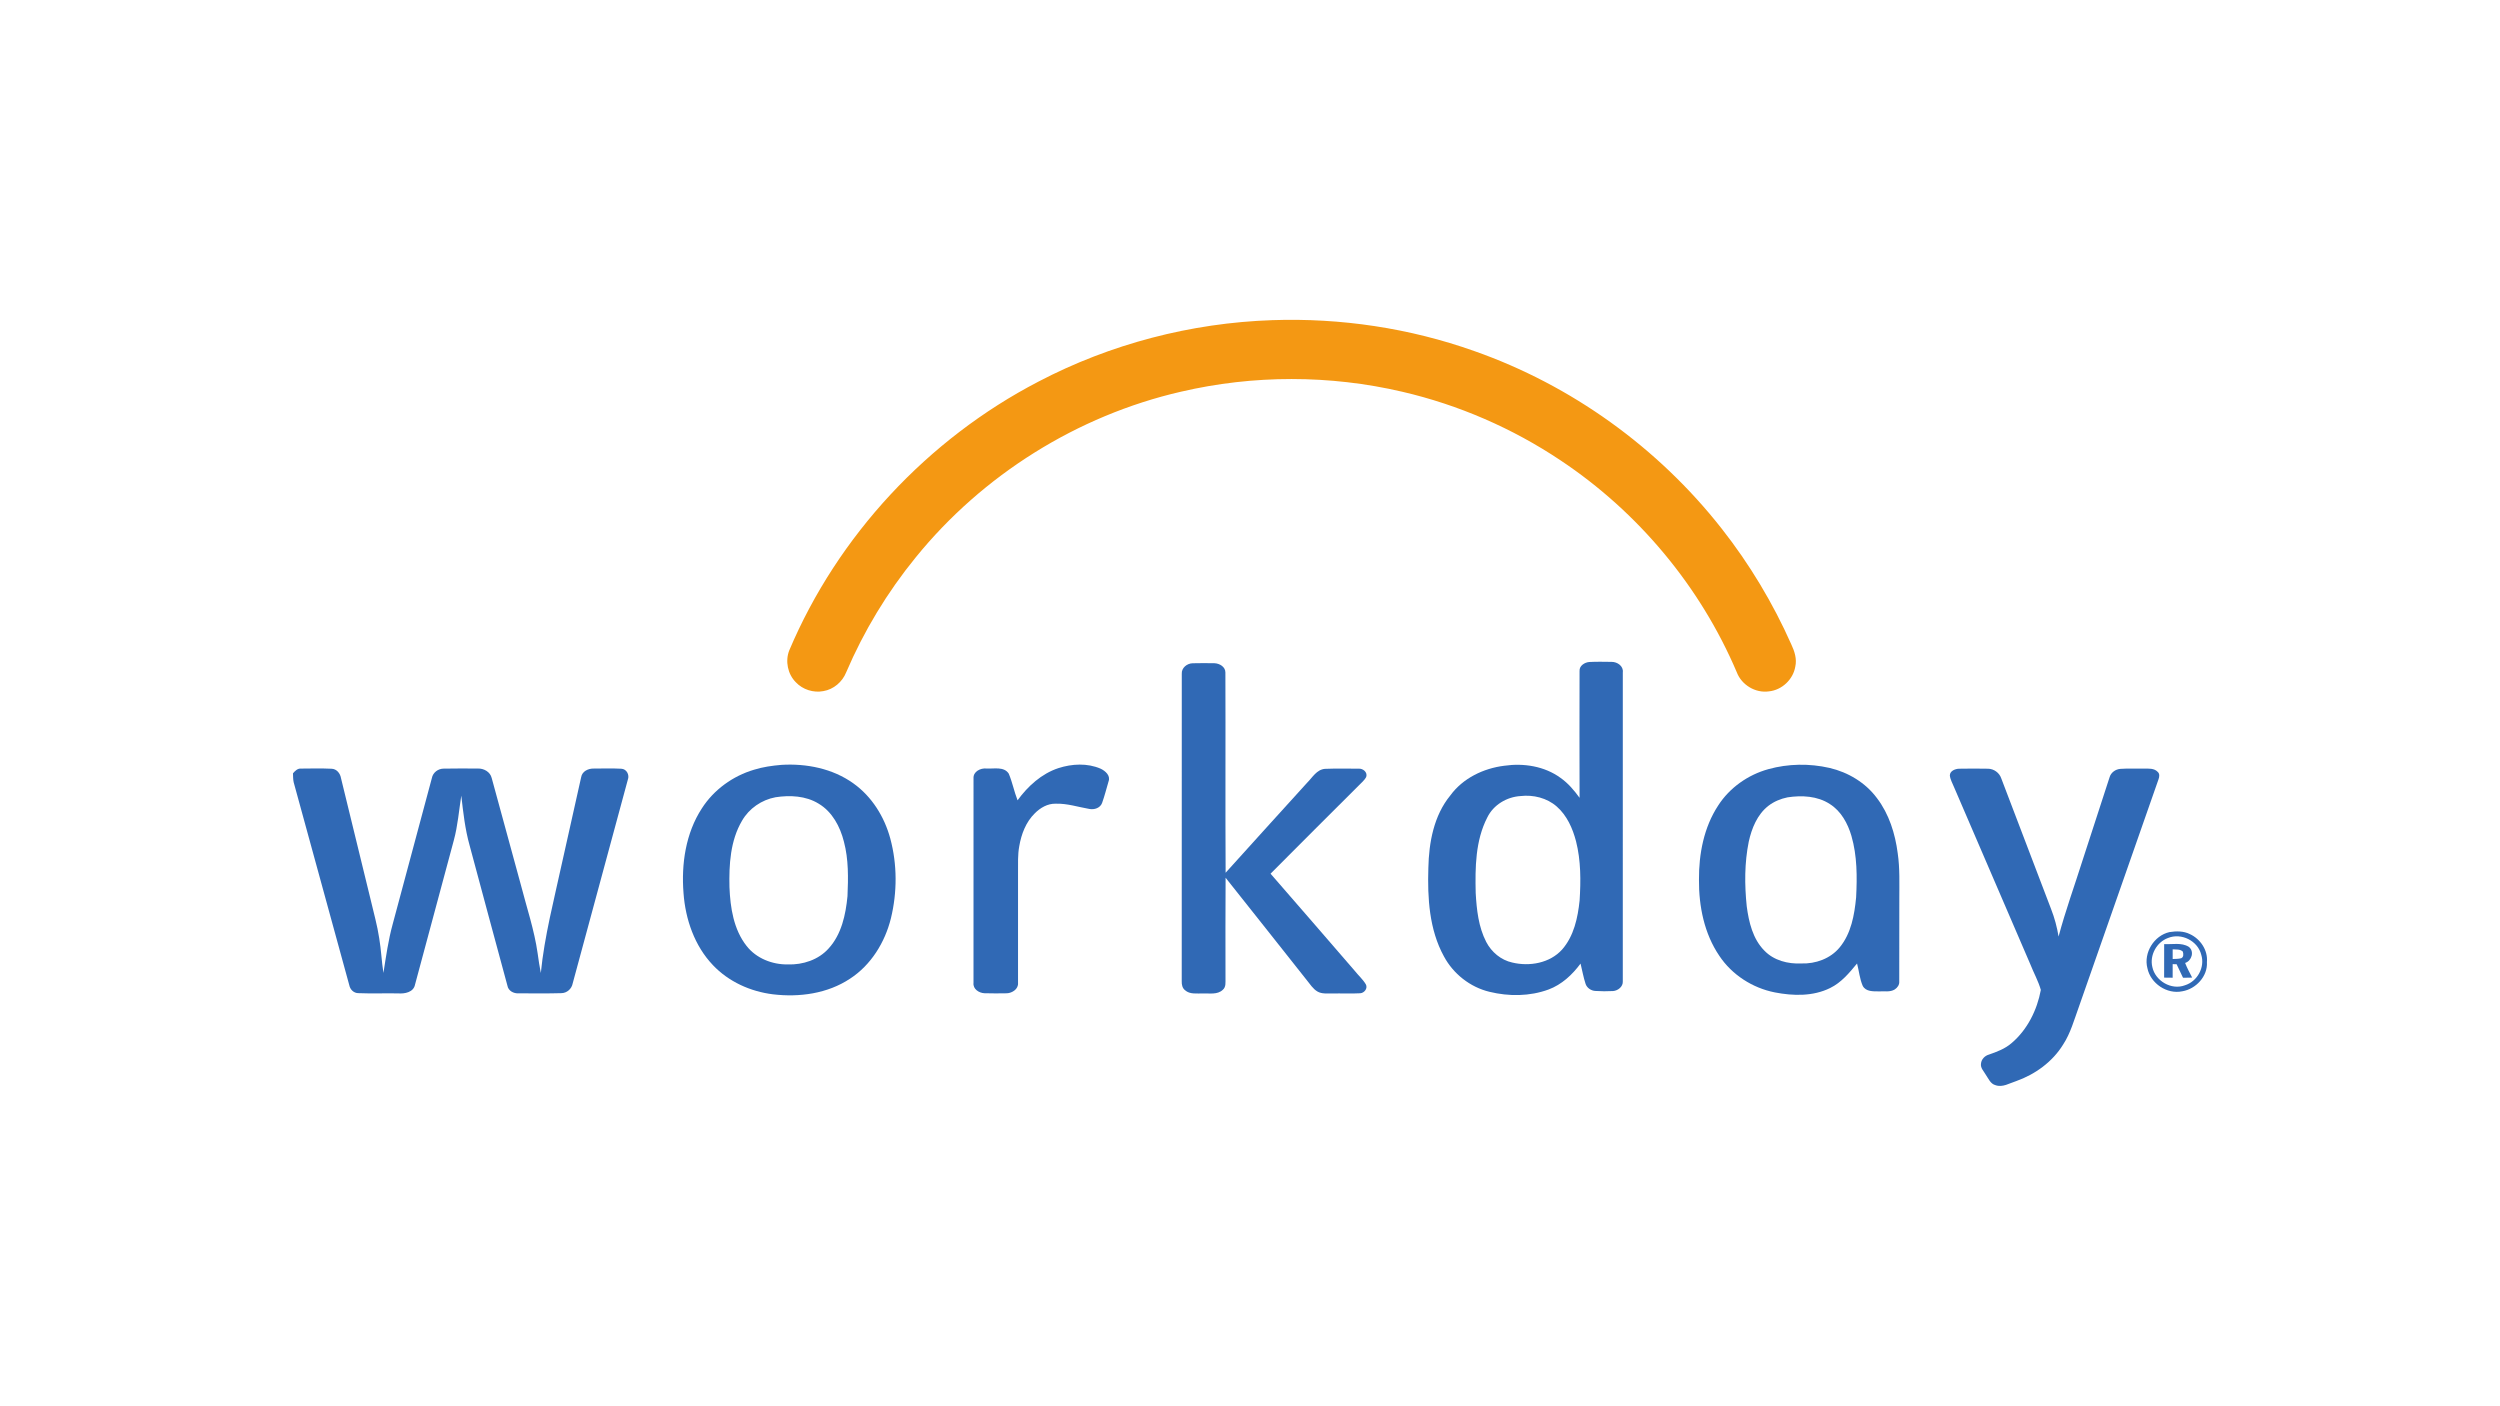
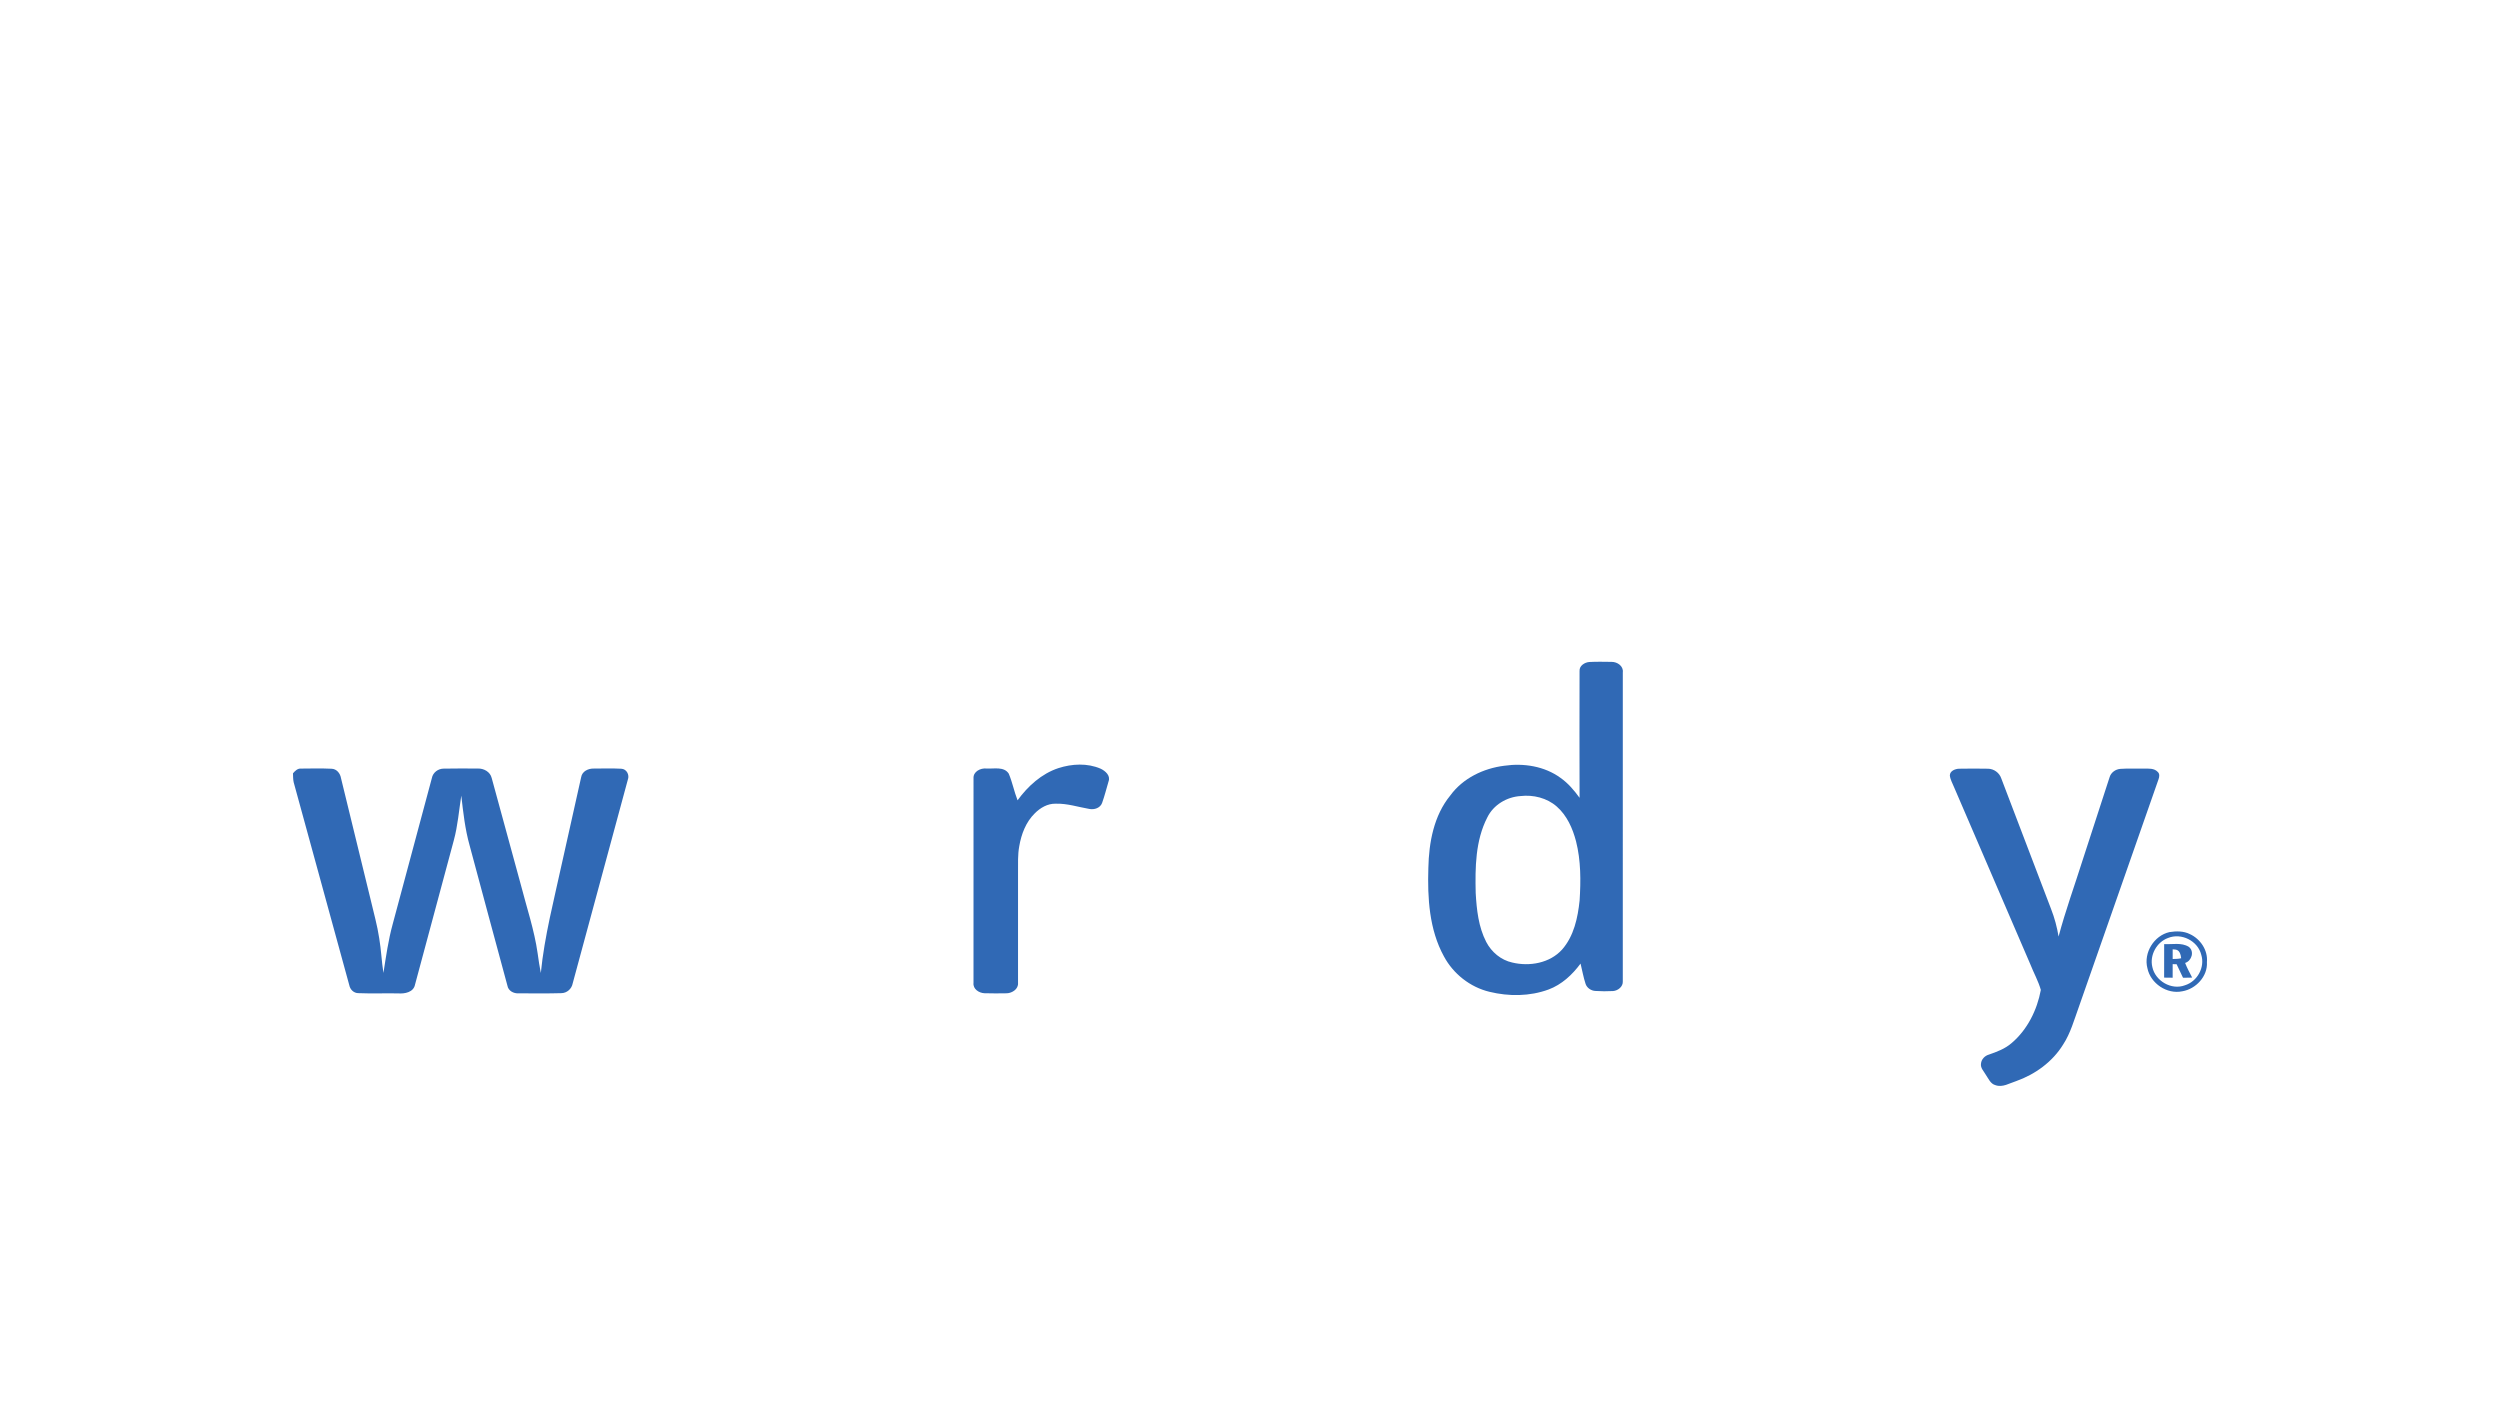
<svg xmlns="http://www.w3.org/2000/svg" width="640" height="360" viewBox="0 0 640 360" fill="none">
-   <path d="M325.694 81.96C343.217 81.357 360.855 83.993 377.383 89.858C402.247 98.586 424.469 114.582 440.729 135.301C447.882 144.391 453.873 154.383 458.568 164.954C459.401 166.713 460.042 168.69 459.596 170.65C459.05 173.941 456.166 176.661 452.849 176.99C449.404 177.493 445.843 175.344 444.615 172.097C435.278 150.126 419.343 131.041 399.466 117.83C387.177 109.618 373.396 103.639 358.998 100.291C340.432 95.948 320.884 95.948 302.313 100.278C275.798 106.384 251.52 121.593 234.396 142.726C227.136 151.631 221.141 161.557 216.622 172.117C215.644 174.57 213.397 176.494 210.775 176.925C208.247 177.413 205.494 176.54 203.731 174.657C201.653 172.574 200.973 169.246 202.045 166.512C214.482 137.106 237.512 112.404 265.827 97.7C284.269 88.047 304.899 82.663 325.694 81.96Z" fill="#F49813" />
-   <path d="M302.536 172.501C302.431 170.974 303.876 169.831 305.308 169.795C307.169 169.745 309.035 169.76 310.899 169.787C312.195 169.831 313.707 170.694 313.701 172.149C313.768 189.236 313.661 206.328 313.759 223.425C320.682 215.727 327.665 208.07 334.612 200.395C335.981 199.045 337.062 197.001 339.191 196.825C342.058 196.707 344.933 196.777 347.804 196.781C348.911 196.682 350.145 197.696 349.757 198.877C349.303 199.788 348.471 200.414 347.791 201.138C340.278 208.645 332.737 216.125 325.262 223.664C332.482 231.906 339.602 240.232 346.79 248.505C347.714 249.682 348.872 250.681 349.647 251.979C350.216 252.993 349.274 254.228 348.187 254.276C345.8 254.41 343.408 254.276 341.015 254.333C339.771 254.305 338.425 254.486 337.296 253.845C336.105 253.162 335.382 251.941 334.53 250.913C327.597 242.183 320.71 233.418 313.753 224.703C313.682 233.298 313.732 241.888 313.726 250.476C313.7 251.468 313.902 252.662 313.039 253.386C311.665 254.712 309.619 254.247 307.904 254.333C306.382 254.282 304.602 254.615 303.365 253.491C302.676 252.955 302.496 252.04 302.523 251.227C302.542 224.981 302.515 198.739 302.536 172.501Z" fill="#3069B5" />
  <path d="M270.956 196.638C274.433 195.52 278.351 195.308 281.756 196.782C282.95 197.343 284.338 198.539 283.798 200.013C283.253 201.863 282.788 203.735 282.137 205.554C281.656 206.859 280.142 207.344 278.868 207.089C276 206.597 273.185 205.65 270.245 205.745C268.193 205.697 266.3 206.798 264.897 208.224C262.632 210.438 261.461 213.535 260.934 216.608C260.517 218.828 260.636 221.096 260.617 223.339C260.617 232.766 260.62 242.199 260.615 251.626C260.749 253.176 259.145 254.229 257.746 254.282C255.824 254.309 253.906 254.334 251.986 254.267C250.598 254.194 249.037 253.182 249.217 251.62C249.209 234.163 249.197 216.713 249.221 199.257C249.102 197.521 251.025 196.577 252.534 196.74C254.427 196.864 257.011 196.152 258.241 198.057C259.175 200.265 259.619 202.65 260.496 204.878C263.136 201.257 266.635 198.064 270.956 196.638Z" fill="#3069B5" />
  <path d="M75 197.971C75.534 197.358 76.158 196.696 77.048 196.759C79.655 196.734 82.27 196.676 84.875 196.797C86.197 196.835 87.108 197.998 87.302 199.228C89.865 209.65 92.382 220.088 94.933 230.513C95.681 233.733 96.593 236.92 97.081 240.195C97.584 243.137 97.684 246.123 98.162 249.07C98.821 244.863 99.41 240.629 100.545 236.52C103.881 224.076 107.216 211.635 110.556 199.196C110.816 197.777 112.15 196.769 113.568 196.769C116.47 196.696 119.378 196.746 122.279 196.746C123.836 196.673 125.501 197.582 125.876 199.176C128.368 208.247 130.83 217.335 133.312 226.414C134.818 232.294 136.792 238.074 137.644 244.107C137.879 245.769 138.109 247.434 138.451 249.084C139.387 239.605 141.826 230.383 143.832 221.102C145.488 213.718 147.107 206.326 148.781 198.941C149.028 197.458 150.598 196.711 151.98 196.753C154.327 196.74 156.677 196.673 159.02 196.792C160.412 196.832 161.211 198.37 160.721 199.611C156.013 216.985 151.322 234.37 146.611 251.744C146.358 253.138 145.145 254.225 143.723 254.248C140.086 254.367 136.442 254.277 132.805 254.296C131.502 254.376 130.123 253.678 129.893 252.305C126.638 240.358 123.447 228.389 120.222 216.432C119.054 212.272 118.581 207.96 118.091 203.682C117.492 207.491 117.196 211.363 116.181 215.105C112.879 227.417 109.558 239.734 106.249 252.047C105.876 254.041 103.596 254.439 101.9 254.309C98.518 254.248 95.136 254.388 91.758 254.248C90.554 254.252 89.625 253.314 89.409 252.177C84.662 234.872 79.931 217.559 75.18 200.258C75.015 199.502 75.036 198.731 75 197.971Z" fill="#3069B5" />
  <path d="M501.523 196.791C503.993 196.749 506.471 196.739 508.941 196.791C510.443 196.812 511.856 197.84 512.328 199.275C516.593 210.419 520.827 221.584 525.086 232.733C525.975 234.996 526.598 237.356 526.996 239.752C528.757 233.139 531.101 226.704 533.159 220.177C535.45 213.12 537.743 206.061 540.044 199.002C540.385 197.773 541.556 196.935 542.8 196.831C544.816 196.682 546.845 196.812 548.864 196.758C550.045 196.772 551.452 196.634 552.352 197.582C552.935 198.075 552.811 198.896 552.568 199.538C545.754 218.975 538.959 238.422 532.154 257.865C530.972 261.104 530.062 264.494 528.158 267.407C525.426 271.844 520.999 275.038 516.134 276.767C514.434 277.293 512.679 278.46 510.851 277.806C509.553 277.475 509.055 276.125 508.362 275.134C507.865 274.234 506.946 273.402 507.137 272.282C507.228 271.172 508.117 270.268 509.166 269.972C511.218 269.263 513.305 268.482 514.966 267.033C519.005 263.617 521.503 258.564 522.454 253.421C521.809 251.137 520.616 249.037 519.751 246.827C513.253 231.725 506.755 216.617 500.241 201.521C499.849 200.533 499.27 199.591 499.16 198.519C499.175 197.342 500.524 196.825 501.523 196.791Z" fill="#3069B5" />
-   <path d="M198.537 204.095C194.993 204.754 191.76 206.961 189.96 210.104C186.954 215.201 186.607 221.351 186.743 227.131C186.957 232.364 187.798 237.946 191.136 242.176C193.626 245.357 197.718 246.955 201.696 246.894C205.522 247.016 209.53 245.72 212.124 242.811C215.437 239.188 216.501 234.159 216.957 229.418C217.158 224.762 217.252 220.02 216.044 215.473C215.083 211.631 213.054 207.789 209.543 205.72C206.276 203.716 202.239 203.529 198.537 204.095ZM200.034 195.807C206.449 195.413 213.169 196.745 218.463 200.545C223.198 203.913 226.414 209.105 227.916 214.67C229.703 221.316 229.695 228.408 228.075 235.088C226.55 241.245 222.982 247.051 217.6 250.55C211.848 254.366 204.622 255.358 197.872 254.544C192.12 253.836 186.515 251.313 182.511 247.076C177.805 242.145 175.467 235.352 174.981 228.637C174.39 221.191 175.53 213.31 179.672 206.951C182.737 202.166 187.608 198.65 193.042 197.046C195.308 196.338 197.673 196.008 200.034 195.807Z" fill="#3069B5" />
  <path d="M389.235 203.793C385.719 204.019 382.325 206.042 380.755 209.252C377.689 215.188 377.626 222.095 377.779 228.622C378.024 232.887 378.487 237.289 380.474 241.14C381.818 243.734 384.258 245.782 387.144 246.41C391.56 247.472 396.757 246.572 399.896 243.083C402.921 239.64 403.916 234.958 404.381 230.527C404.7 225.476 404.72 220.321 403.466 215.377C402.605 212.071 401.146 208.769 398.528 206.472C396.016 204.262 392.517 203.41 389.235 203.793ZM404.366 171.77C404.285 170.431 405.654 169.575 406.844 169.472C408.749 169.368 410.659 169.418 412.567 169.439C414.022 169.426 415.649 170.507 415.439 172.123C415.439 198.487 415.444 224.847 415.435 251.208C415.534 252.569 414.194 253.626 412.937 253.708C411.419 253.788 409.897 253.788 408.385 253.683C407.319 253.616 406.285 252.933 405.922 251.913C405.351 250.199 405.055 248.419 404.62 246.678C402.515 249.533 399.8 252.06 396.428 253.314C391.618 255.084 386.264 255.113 381.32 253.907C376.353 252.713 372.027 249.3 369.631 244.808C365.87 237.949 365.424 229.882 365.659 222.231C365.793 215.695 367.041 208.798 371.3 203.611C374.512 199.214 379.775 196.691 385.091 196.031C390.039 195.308 395.404 196.14 399.5 199.138C401.437 200.501 402.987 202.328 404.371 204.239C404.333 193.419 404.343 182.595 404.366 171.77Z" fill="#3069B5" />
-   <path d="M457.605 204.122C455.84 204.482 454.131 205.19 452.705 206.294C449.853 208.515 448.436 212.043 447.68 215.469C446.58 220.905 446.595 226.519 447.164 232.016C447.696 236.054 448.71 240.365 451.671 243.351C454.083 245.883 457.72 246.812 461.123 246.645C464.783 246.777 468.592 245.414 470.952 242.539C473.903 238.97 474.736 234.221 475.166 229.748C475.44 224.488 475.444 219.102 473.966 213.995C473.032 210.814 471.325 207.65 468.444 205.837C465.271 203.755 461.257 203.563 457.605 204.122ZM452.705 196.902C457.783 195.495 463.219 195.413 468.349 196.587C473.115 197.691 477.578 200.366 480.507 204.329C483.604 208.39 485.167 213.426 485.818 218.445C486.383 222.315 486.22 226.235 486.226 230.134C486.226 237.17 486.226 244.208 486.207 251.243C486.284 252.1 485.742 252.86 485.043 253.306C483.862 254.033 482.398 253.712 481.081 253.794C479.603 253.783 477.66 253.913 476.856 252.376C476.072 250.569 475.909 248.553 475.405 246.653C473.424 249.061 471.373 251.545 468.505 252.937C464.137 255.096 459.031 254.969 454.357 254.056C448.637 252.927 443.37 249.545 440.135 244.672C436.282 238.996 434.885 231.991 434.938 225.221C434.891 218.621 436.182 211.798 439.852 206.214C442.786 201.649 447.495 198.344 452.705 196.902Z" fill="#3069B5" />
  <path d="M554.992 240.132C552.089 241.198 550.261 244.547 551.002 247.572C551.758 251.122 555.888 253.545 559.334 252.232C562.511 251.262 564.515 247.639 563.529 244.444C562.664 240.849 558.399 238.725 554.992 240.132ZM555.395 238.614C557.117 238.342 558.989 238.323 560.587 239.121C563.309 240.357 565.266 243.28 564.971 246.32C565.197 249.945 562.147 253.186 558.667 253.769C554.749 254.602 550.533 251.763 549.735 247.855C548.705 243.921 551.438 239.494 555.395 238.614Z" fill="#3069B5" />
-   <path d="M556.204 243.031C556.199 243.854 556.195 244.677 556.204 245.506C556.926 245.462 557.669 245.506 558.381 245.309C559.05 245.031 558.984 244.179 558.802 243.609C558.109 242.931 557.079 243.107 556.204 243.031ZM554.026 241.691C556.109 241.81 558.444 241.222 560.32 242.384C561.832 243.519 561.099 245.988 559.391 246.514C559.883 247.816 560.568 249.026 561.194 250.266C560.406 250.281 559.631 250.295 558.855 250.308C558.295 249.16 557.745 247.998 557.209 246.84C556.868 246.83 556.534 246.826 556.204 246.821C556.199 247.979 556.199 249.137 556.199 250.295C555.462 250.285 554.74 250.276 554.017 250.27C554.022 247.408 554.013 244.547 554.026 241.691Z" fill="#3069B5" />
+   <path d="M556.204 243.031C556.199 243.854 556.195 244.677 556.204 245.506C556.926 245.462 557.669 245.506 558.381 245.309C558.109 242.931 557.079 243.107 556.204 243.031ZM554.026 241.691C556.109 241.81 558.444 241.222 560.32 242.384C561.832 243.519 561.099 245.988 559.391 246.514C559.883 247.816 560.568 249.026 561.194 250.266C560.406 250.281 559.631 250.295 558.855 250.308C558.295 249.16 557.745 247.998 557.209 246.84C556.868 246.83 556.534 246.826 556.204 246.821C556.199 247.979 556.199 249.137 556.199 250.295C555.462 250.285 554.74 250.276 554.017 250.27C554.022 247.408 554.013 244.547 554.026 241.691Z" fill="#3069B5" />
</svg>